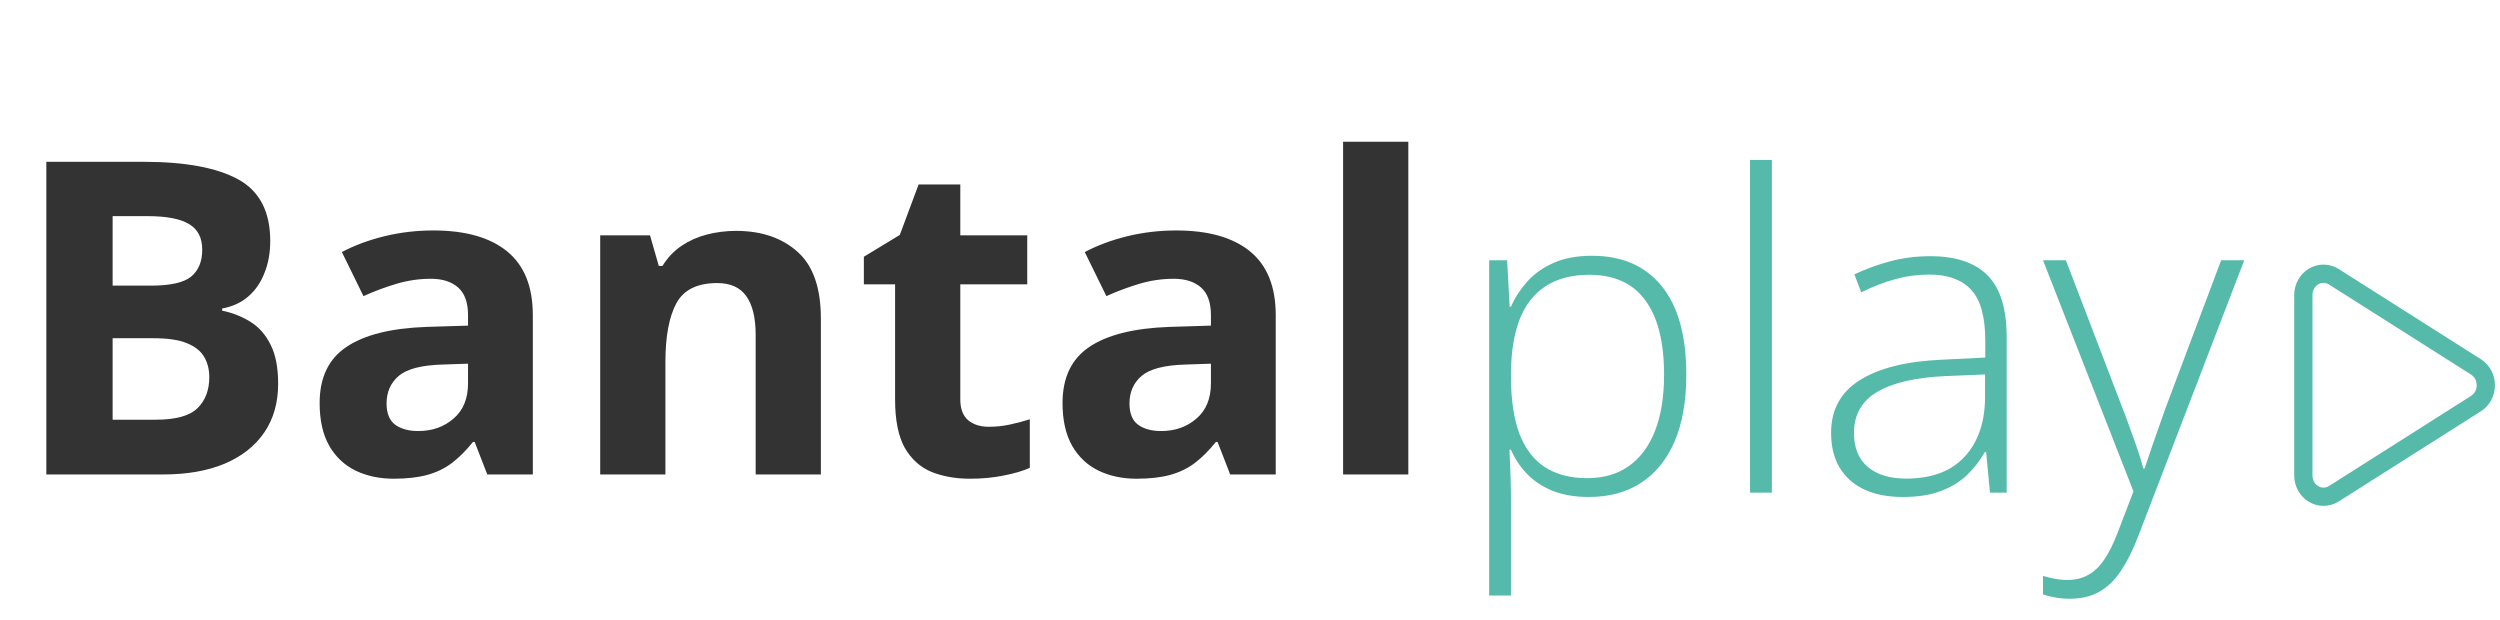
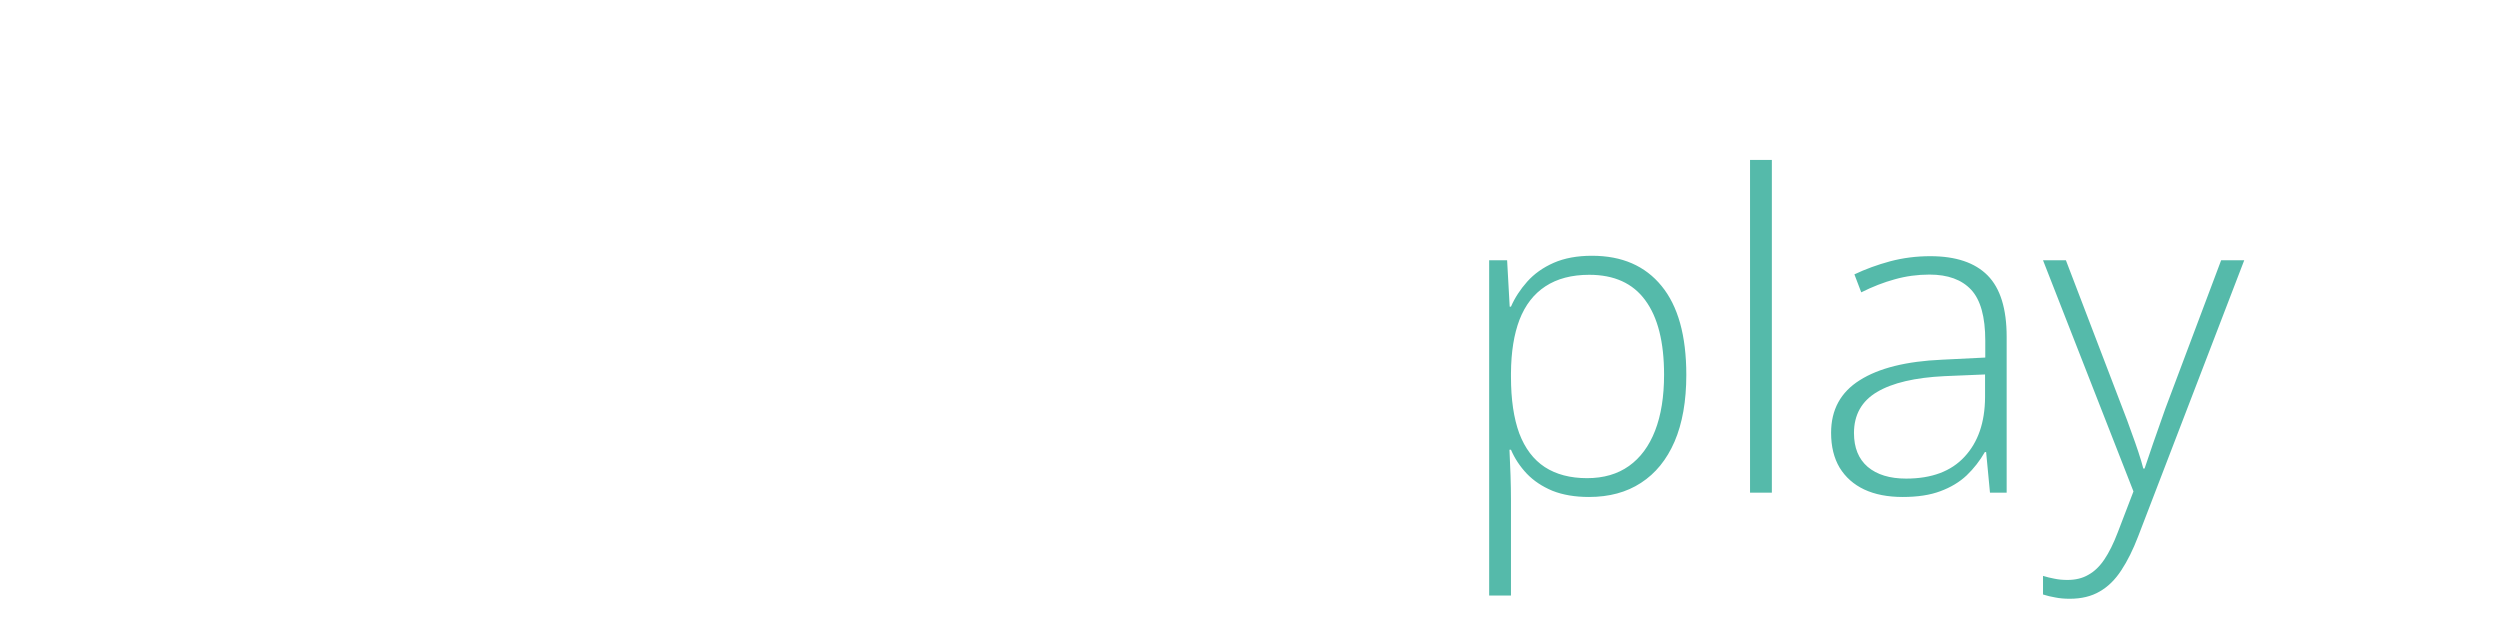
<svg xmlns="http://www.w3.org/2000/svg" width="137" height="34" viewBox="0 0 137 34" fill="none">
-   <path d="M2.539 8.867H7.871C10.152 8.867 11.879 9.188 13.051 9.828C14.223 10.469 14.809 11.594 14.809 13.203C14.809 13.852 14.703 14.438 14.492 14.961C14.289 15.484 13.992 15.914 13.602 16.25C13.211 16.586 12.734 16.805 12.172 16.906V17.023C12.742 17.141 13.258 17.344 13.719 17.633C14.18 17.914 14.547 18.328 14.82 18.875C15.102 19.414 15.242 20.133 15.242 21.031C15.242 22.07 14.988 22.961 14.48 23.703C13.973 24.445 13.246 25.016 12.301 25.414C11.363 25.805 10.246 26 8.949 26H2.539V8.867ZM6.172 15.652H8.281C9.336 15.652 10.066 15.488 10.473 15.16C10.879 14.824 11.082 14.332 11.082 13.684C11.082 13.027 10.84 12.559 10.355 12.277C9.879 11.988 9.121 11.844 8.082 11.844H6.172V15.652ZM6.172 18.535V23H8.539C9.633 23 10.395 22.789 10.824 22.367C11.254 21.945 11.469 21.379 11.469 20.668C11.469 20.246 11.375 19.875 11.188 19.555C11 19.234 10.684 18.984 10.238 18.805C9.801 18.625 9.195 18.535 8.422 18.535H6.172ZM23.75 12.629C25.508 12.629 26.855 13.012 27.793 13.777C28.73 14.543 29.199 15.707 29.199 17.27V26H26.703L26.012 24.219H25.918C25.543 24.688 25.16 25.07 24.77 25.367C24.379 25.664 23.93 25.883 23.422 26.023C22.914 26.164 22.297 26.234 21.57 26.234C20.797 26.234 20.102 26.086 19.484 25.789C18.875 25.492 18.395 25.039 18.043 24.43C17.691 23.812 17.516 23.031 17.516 22.086C17.516 20.695 18.004 19.672 18.98 19.016C19.957 18.352 21.422 17.984 23.375 17.914L25.648 17.844V17.27C25.648 16.582 25.469 16.078 25.109 15.758C24.75 15.438 24.25 15.277 23.609 15.277C22.977 15.277 22.355 15.367 21.746 15.547C21.137 15.727 20.527 15.953 19.918 16.227L18.734 13.812C19.43 13.445 20.207 13.156 21.066 12.945C21.934 12.734 22.828 12.629 23.75 12.629ZM25.648 19.93L24.266 19.977C23.109 20.008 22.305 20.215 21.852 20.598C21.406 20.98 21.184 21.484 21.184 22.109C21.184 22.656 21.344 23.047 21.664 23.281C21.984 23.508 22.402 23.621 22.918 23.621C23.684 23.621 24.328 23.395 24.852 22.941C25.383 22.488 25.648 21.844 25.648 21.008V19.93ZM40.332 12.652C41.73 12.652 42.855 13.035 43.707 13.801C44.559 14.559 44.984 15.777 44.984 17.457V26H41.41V18.348C41.41 17.41 41.238 16.703 40.895 16.227C40.559 15.75 40.027 15.512 39.301 15.512C38.207 15.512 37.461 15.883 37.062 16.625C36.664 17.367 36.465 18.438 36.465 19.836V26H32.891V12.898H35.621L36.102 14.574H36.301C36.582 14.121 36.93 13.754 37.344 13.473C37.766 13.191 38.23 12.984 38.738 12.852C39.254 12.719 39.785 12.652 40.332 12.652ZM54.184 23.387C54.574 23.387 54.953 23.348 55.32 23.27C55.695 23.191 56.066 23.094 56.434 22.977V25.637C56.051 25.809 55.574 25.949 55.004 26.059C54.441 26.176 53.824 26.234 53.152 26.234C52.371 26.234 51.668 26.109 51.043 25.859C50.426 25.602 49.938 25.16 49.578 24.535C49.227 23.902 49.051 23.023 49.051 21.898V15.582H47.34V14.07L49.309 12.875L50.34 10.109H52.625V12.898H56.293V15.582H52.625V21.898C52.625 22.398 52.766 22.773 53.047 23.023C53.336 23.266 53.715 23.387 54.184 23.387ZM64.461 12.629C66.219 12.629 67.566 13.012 68.504 13.777C69.441 14.543 69.91 15.707 69.91 17.27V26H67.414L66.723 24.219H66.629C66.254 24.688 65.871 25.07 65.481 25.367C65.09 25.664 64.641 25.883 64.133 26.023C63.625 26.164 63.008 26.234 62.281 26.234C61.508 26.234 60.812 26.086 60.195 25.789C59.586 25.492 59.105 25.039 58.754 24.43C58.402 23.812 58.227 23.031 58.227 22.086C58.227 20.695 58.715 19.672 59.691 19.016C60.668 18.352 62.133 17.984 64.086 17.914L66.359 17.844V17.27C66.359 16.582 66.18 16.078 65.82 15.758C65.461 15.438 64.961 15.277 64.32 15.277C63.688 15.277 63.066 15.367 62.457 15.547C61.848 15.727 61.238 15.953 60.629 16.227L59.445 13.812C60.141 13.445 60.918 13.156 61.777 12.945C62.645 12.734 63.539 12.629 64.461 12.629ZM66.359 19.93L64.977 19.977C63.82 20.008 63.016 20.215 62.562 20.598C62.117 20.98 61.895 21.484 61.895 22.109C61.895 22.656 62.055 23.047 62.375 23.281C62.695 23.508 63.113 23.621 63.629 23.621C64.394 23.621 65.039 23.395 65.562 22.941C66.094 22.488 66.359 21.844 66.359 21.008V19.93ZM77.176 26H73.602V7.766H77.176V26Z" fill="#333333" />
  <path d="M87.242 14.016C88.883 14.016 90.152 14.566 91.051 15.668C91.957 16.77 92.41 18.395 92.41 20.543C92.41 21.98 92.195 23.199 91.766 24.199C91.336 25.191 90.723 25.945 89.926 26.461C89.137 26.977 88.188 27.234 87.078 27.234C86.312 27.234 85.644 27.121 85.074 26.895C84.512 26.66 84.043 26.348 83.668 25.957C83.293 25.559 83.004 25.121 82.801 24.645H82.719C82.742 25.09 82.762 25.555 82.777 26.039C82.793 26.523 82.801 26.98 82.801 27.41V32.637H81.606V14.262H82.59L82.731 16.805H82.801C83.012 16.32 83.309 15.863 83.691 15.434C84.074 15.004 84.559 14.66 85.144 14.402C85.731 14.145 86.43 14.016 87.242 14.016ZM87.09 15.059C86.129 15.059 85.328 15.27 84.688 15.691C84.055 16.105 83.582 16.715 83.269 17.52C82.965 18.316 82.809 19.293 82.801 20.449V20.648C82.801 21.891 82.953 22.926 83.258 23.754C83.57 24.574 84.035 25.188 84.652 25.594C85.277 26 86.051 26.203 86.973 26.203C87.879 26.203 88.644 25.98 89.269 25.535C89.894 25.09 90.371 24.445 90.699 23.602C91.027 22.758 91.191 21.734 91.191 20.531C91.191 18.742 90.848 17.383 90.16 16.453C89.481 15.523 88.457 15.059 87.09 15.059ZM97.098 27H95.902V8.766H97.098V27ZM105.781 14.039C107.18 14.039 108.227 14.391 108.922 15.094C109.617 15.797 109.965 16.918 109.965 18.457V27H109.051L108.84 24.773H108.77C108.496 25.25 108.164 25.676 107.773 26.051C107.383 26.418 106.902 26.707 106.332 26.918C105.77 27.129 105.082 27.234 104.27 27.234C103.449 27.234 102.746 27.098 102.16 26.824C101.582 26.551 101.133 26.152 100.812 25.629C100.5 25.105 100.344 24.469 100.344 23.719C100.344 22.453 100.867 21.492 101.914 20.836C102.961 20.172 104.465 19.797 106.426 19.711L108.793 19.594V18.668C108.793 17.363 108.535 16.434 108.02 15.879C107.504 15.324 106.742 15.047 105.734 15.047C105.078 15.047 104.445 15.133 103.836 15.305C103.234 15.469 102.621 15.707 101.996 16.02L101.621 15.035C102.23 14.746 102.883 14.508 103.578 14.32C104.281 14.133 105.016 14.039 105.781 14.039ZM108.781 20.52L106.555 20.613C104.938 20.691 103.707 20.98 102.863 21.48C102.02 21.98 101.598 22.73 101.598 23.73C101.598 24.535 101.848 25.152 102.348 25.582C102.855 26.012 103.559 26.227 104.457 26.227C105.855 26.227 106.922 25.828 107.656 25.031C108.398 24.234 108.773 23.148 108.781 21.773V20.52ZM111.957 14.262H113.211L116.305 22.348C116.492 22.824 116.656 23.266 116.797 23.672C116.945 24.07 117.074 24.438 117.184 24.773C117.293 25.102 117.383 25.402 117.453 25.676H117.523C117.641 25.316 117.797 24.855 117.992 24.293C118.188 23.723 118.41 23.09 118.66 22.395L121.719 14.262H122.984L117.172 29.391C116.891 30.125 116.582 30.746 116.246 31.254C115.91 31.77 115.516 32.156 115.062 32.414C114.609 32.68 114.062 32.812 113.422 32.812C113.133 32.812 112.871 32.789 112.637 32.742C112.402 32.703 112.176 32.648 111.957 32.578V31.559C112.16 31.621 112.367 31.672 112.578 31.711C112.797 31.758 113.035 31.781 113.293 31.781C113.738 31.781 114.121 31.688 114.441 31.5C114.77 31.32 115.062 31.039 115.32 30.656C115.578 30.273 115.82 29.785 116.047 29.191L116.914 26.93L111.957 14.262Z" fill="#55BAAA" />
-   <path d="M135.691 20.111L127.88 15.157C127.713 15.055 127.523 15.001 127.33 15C127.138 14.999 126.948 15.052 126.78 15.153C126.613 15.255 126.473 15.4 126.375 15.577C126.277 15.753 126.225 15.953 126.223 16.157L126.223 26.065C126.225 26.27 126.277 26.47 126.375 26.646C126.473 26.822 126.613 26.968 126.78 27.069C126.948 27.17 127.138 27.223 127.33 27.222C127.523 27.222 127.713 27.168 127.88 27.066L135.691 22.111C135.853 22.007 135.987 21.86 136.081 21.685C136.174 21.51 136.223 21.312 136.223 21.111C136.223 20.91 136.174 20.712 136.081 20.537C135.987 20.362 135.853 20.215 135.691 20.111Z" stroke="#55BAAA" stroke-linecap="round" stroke-linejoin="round" />
</svg>